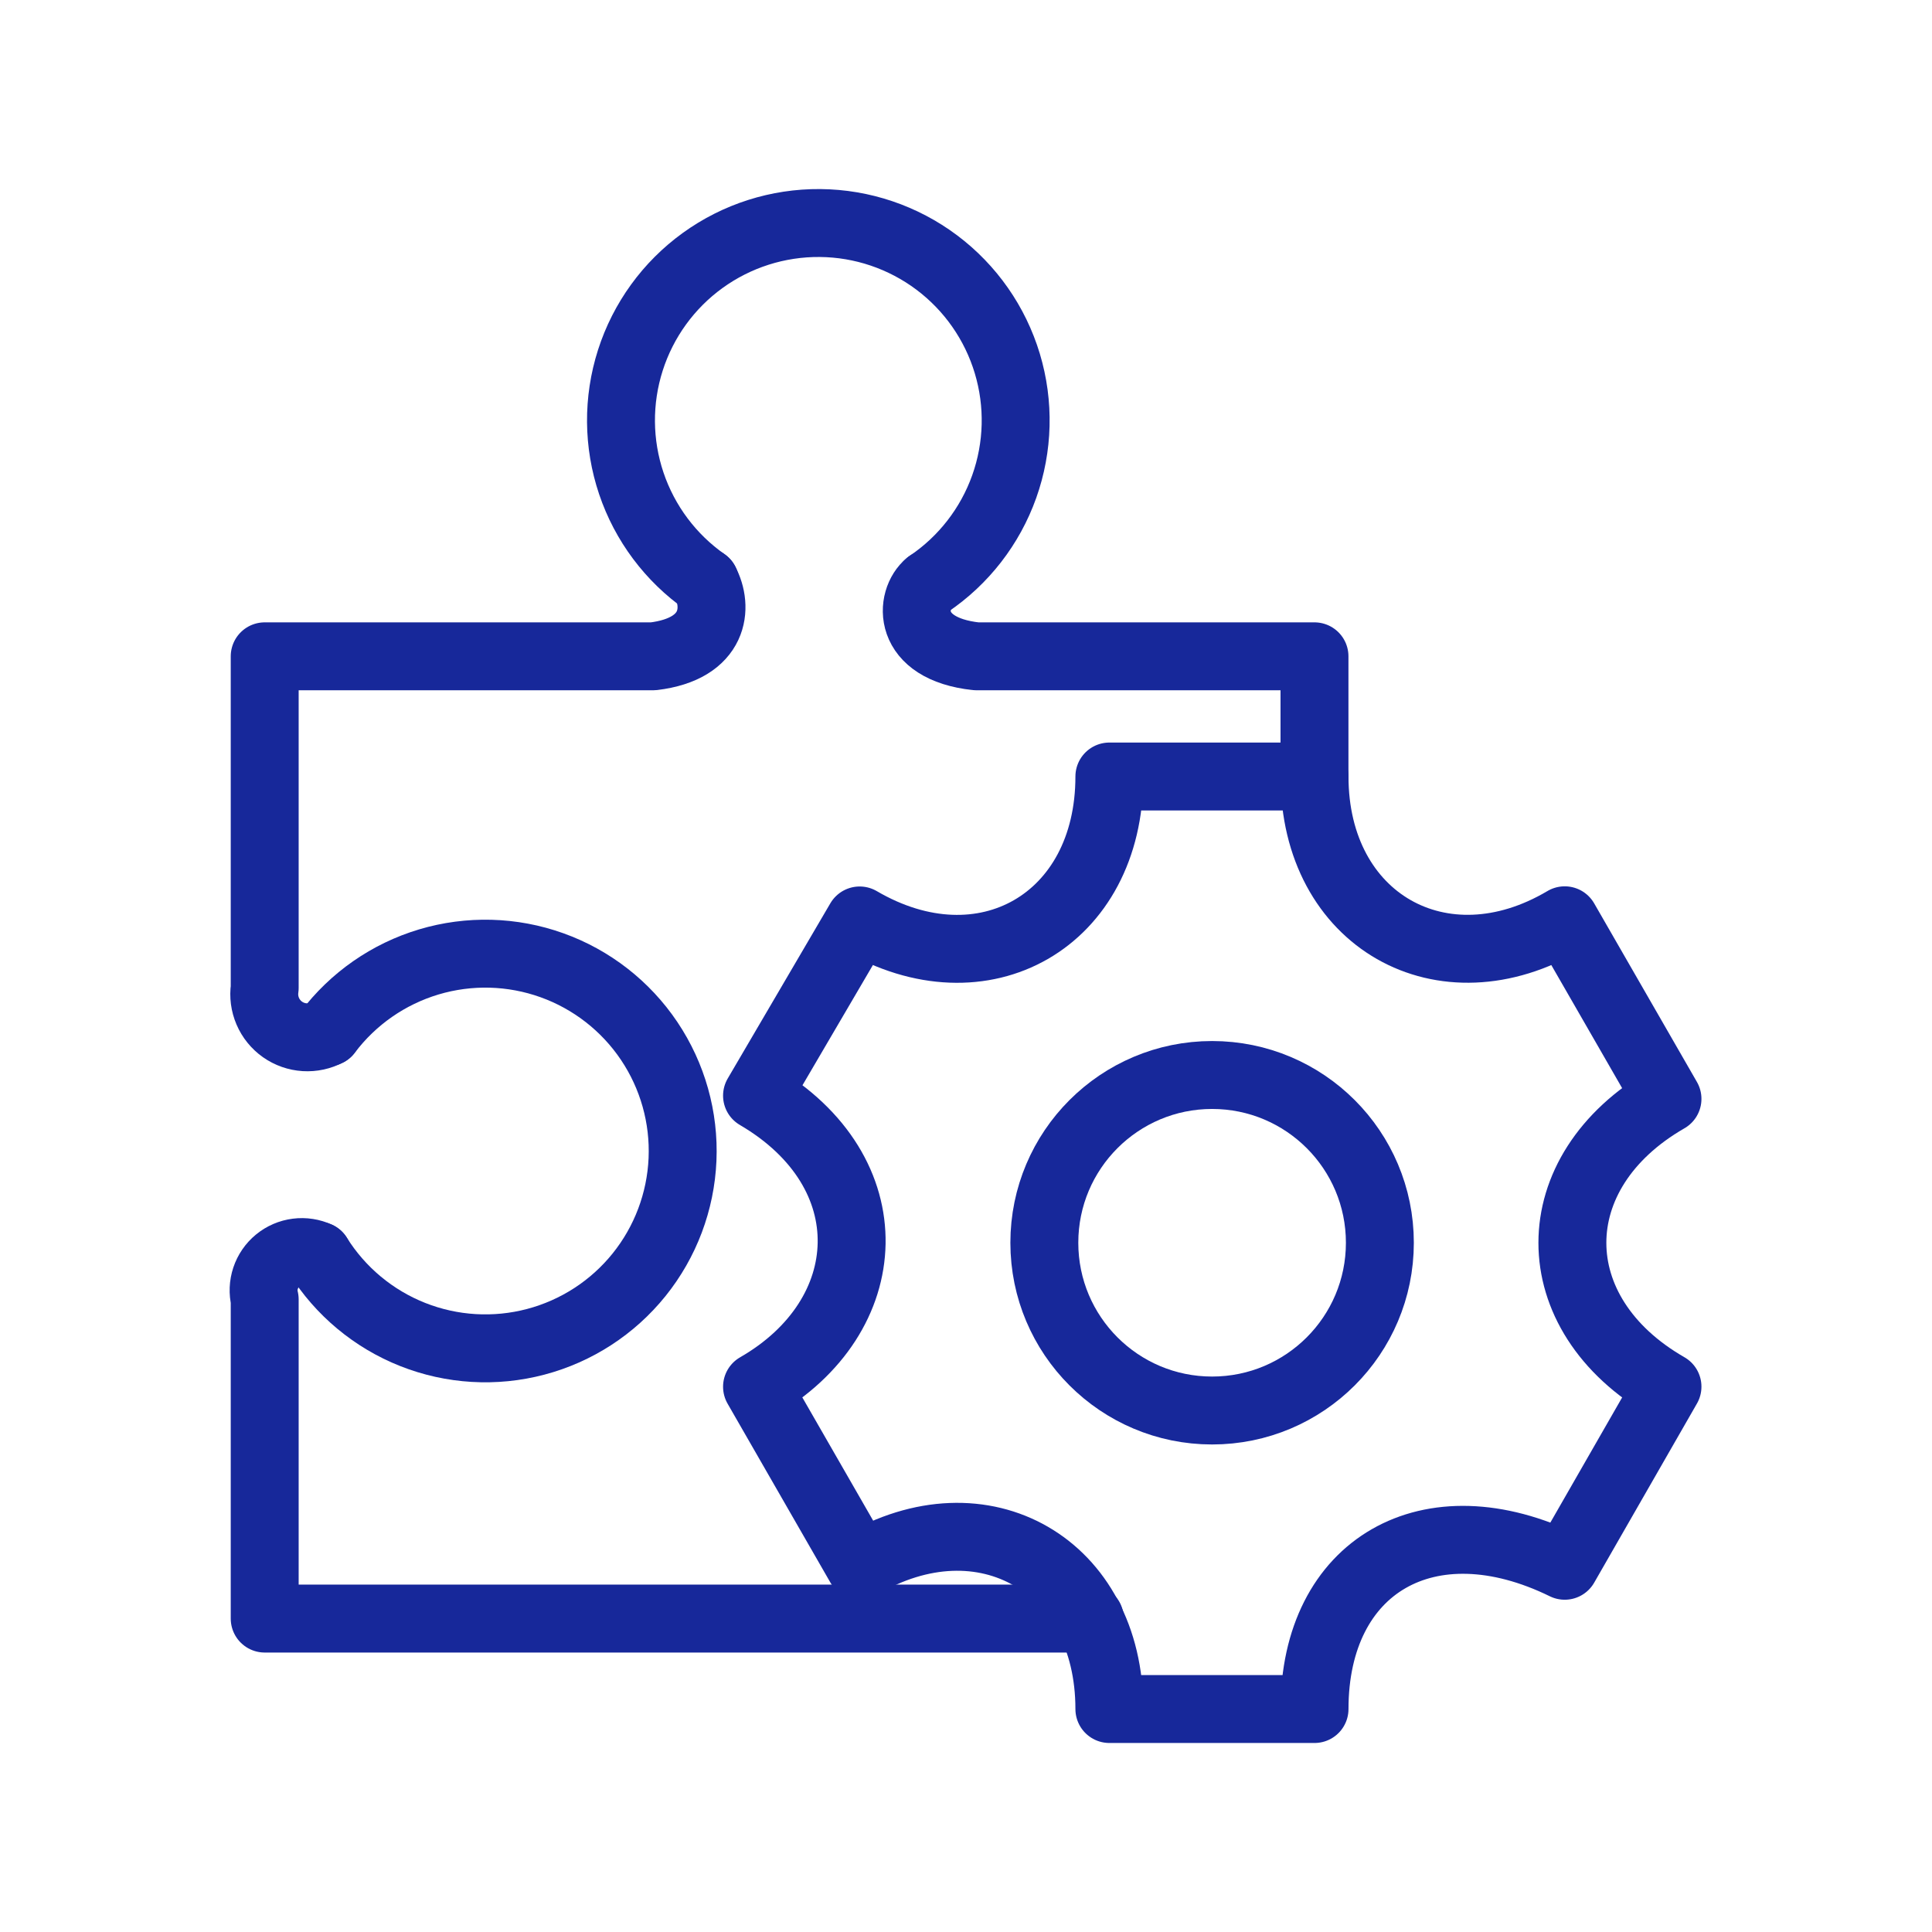
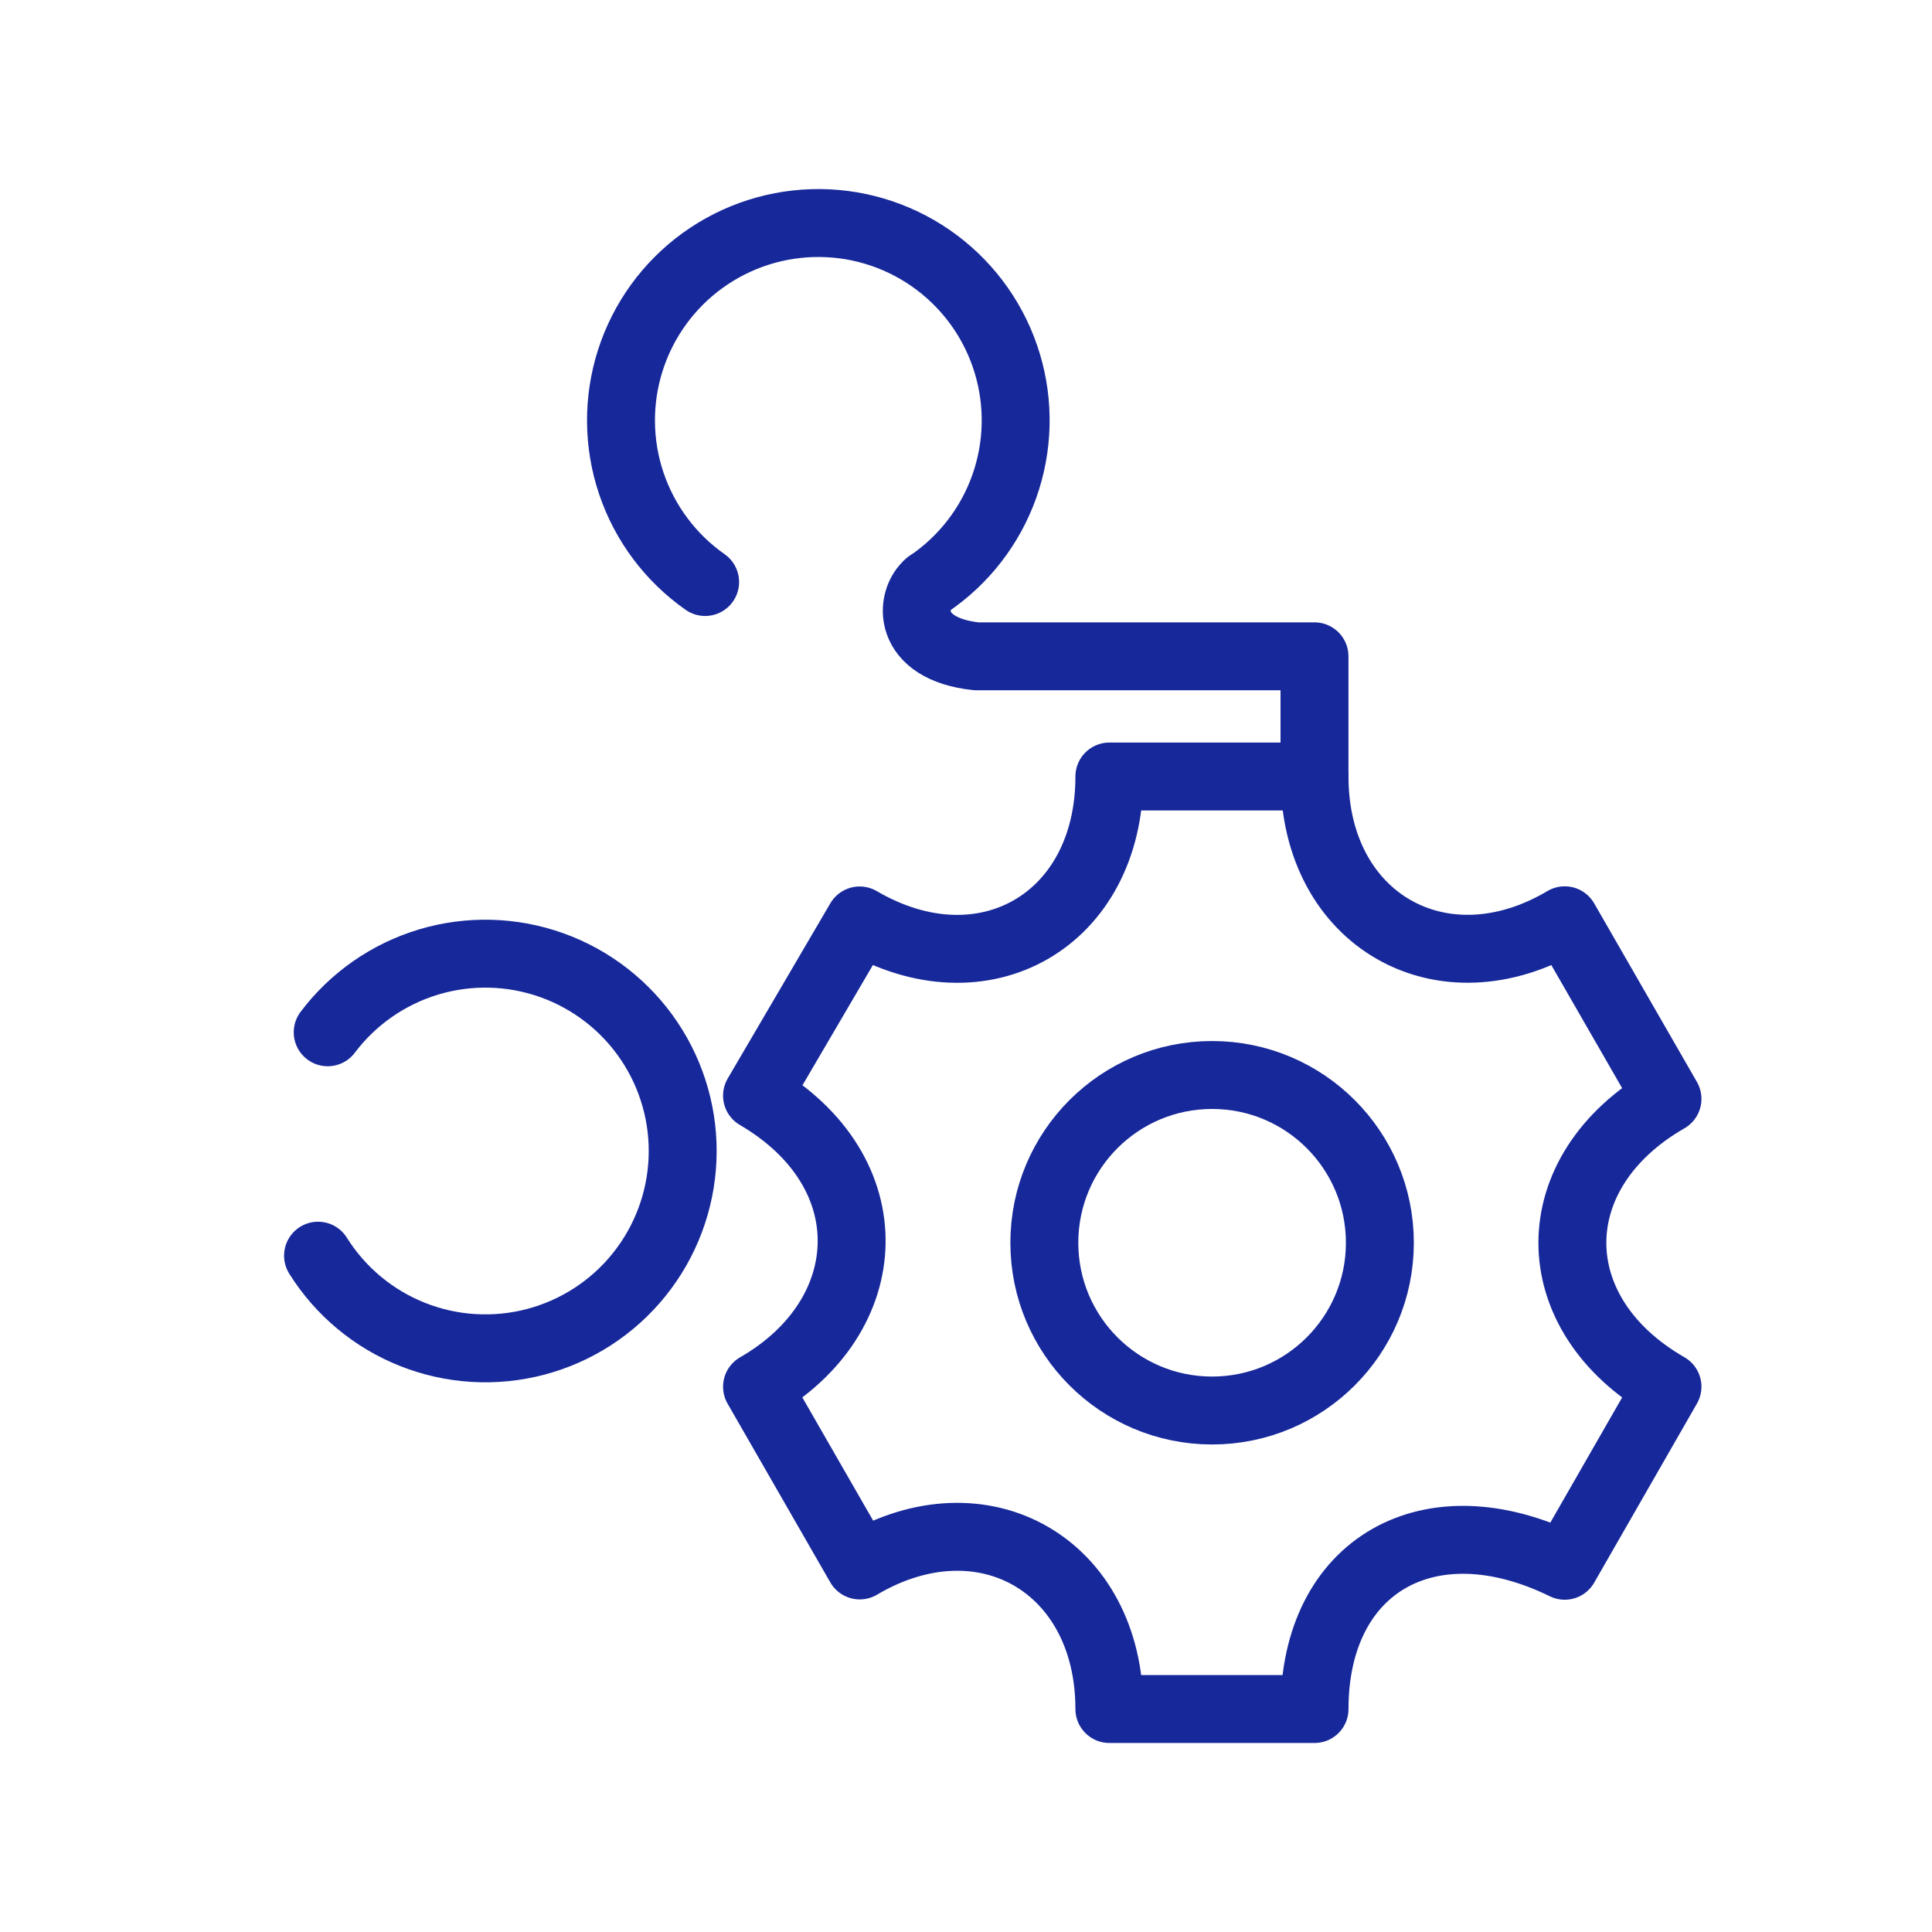
<svg xmlns="http://www.w3.org/2000/svg" viewBox="0 0 128.00 128.00" data-guides="{&quot;vertical&quot;:[],&quot;horizontal&quot;:[]}">
  <defs />
  <path fill="none" stroke="#17289a" fill-opacity="1" stroke-width="4.5" stroke-opacity="1" stroke-linecap="round" stroke-linejoin="round" id="tSvgf8e363df35" title="Path 4" d="M46.717 38.56C44.431 36.959 42.718 34.67 41.826 32.026C40.935 29.381 40.914 26.522 41.764 23.864C42.615 21.207 44.293 18.891 46.554 17.256C48.815 15.621 51.539 14.752 54.33 14.776C57.12 14.8 59.829 15.716 62.061 17.39C64.293 19.064 65.931 21.408 66.736 24.08C67.54 26.752 67.469 29.611 66.532 32.239C65.596 34.867 63.843 37.127 61.53 38.688M21.711 68.392C23.39 66.163 25.738 64.53 28.411 63.73C31.084 62.931 33.943 63.008 36.569 63.95C39.196 64.892 41.452 66.65 43.008 68.965C44.564 71.281 45.339 74.034 45.218 76.822C45.097 79.609 44.088 82.286 42.338 84.459C40.588 86.632 38.188 88.188 35.49 88.899C32.793 89.611 29.938 89.441 27.343 88.414C24.749 87.387 22.551 85.557 21.071 83.192" />
-   <path fill="none" stroke="#17289a" fill-opacity="1" stroke-width="4.5" stroke-opacity="1" stroke-linecap="round" stroke-linejoin="round" id="tSvg3eb558bbf1" title="Path 5" d="M46.71 38.56C47.59 40.197 47.42 42.987 43.27 43.483C34.693 43.483 26.115 43.483 17.537 43.483C17.537 50.807 17.537 58.132 17.537 65.456C17.461 65.979 17.531 66.512 17.74 66.997C17.948 67.482 18.288 67.9 18.719 68.204C19.151 68.508 19.659 68.686 20.186 68.719C20.713 68.752 21.239 68.638 21.705 68.389M21.068 83.189C20.635 82.988 20.154 82.912 19.68 82.973C19.206 83.032 18.759 83.225 18.39 83.528C18.021 83.831 17.745 84.232 17.594 84.685C17.443 85.138 17.423 85.624 17.537 86.088C17.537 93.137 17.537 100.186 17.537 107.235C35.759 107.235 53.981 107.235 72.204 107.235" />
  <path fill="none" stroke="#17289a" fill-opacity="1" stroke-width="4.5" stroke-opacity="1" stroke-linecap="round" stroke-linejoin="round" id="tSvg10d05c035af" title="Path 6" d="M50.155 91.875C52.423 95.822 54.691 99.768 56.96 103.715C65.141 98.877 73.499 103.736 73.499 113.227C78.029 113.227 82.56 113.227 87.091 113.227C87.091 103.736 94.659 99.323 103.667 103.736C105.936 99.781 108.205 95.825 110.475 91.87C102.077 87.051 102.072 77.635 110.475 72.803C108.205 68.859 105.936 64.915 103.667 60.971C95.573 65.776 87.091 60.982 87.091 51.446C82.56 51.446 78.029 51.446 73.499 51.446C73.499 60.982 65.144 65.776 56.955 60.982C54.688 64.851 52.421 68.72 50.155 72.59C58.763 77.629 58.261 87.216 50.155 91.875Z" />
  <path fill="none" stroke="#17289a" fill-opacity="1" stroke-width="4.5" stroke-opacity="1" stroke-linecap="round" stroke-linejoin="round" id="tSvg1868e4af072" title="Path 7" d="M80.305 93.45C86.444 93.45 91.42 88.474 91.42 82.336C91.42 76.197 86.444 71.221 80.305 71.221C74.166 71.221 69.19 76.197 69.19 82.336C69.19 88.474 74.166 93.45 80.305 93.45Z" />
  <path fill="none" stroke="#17289a" fill-opacity="1" stroke-width="4.5" stroke-opacity="1" stroke-linecap="round" stroke-linejoin="round" id="tSvg7a3eec33cf" title="Path 8" d="M61.528 38.688C60.28 39.691 59.981 42.976 64.691 43.483C72.156 43.483 79.622 43.483 87.088 43.483C87.088 46.137 87.088 48.791 87.088 51.446" />
</svg>